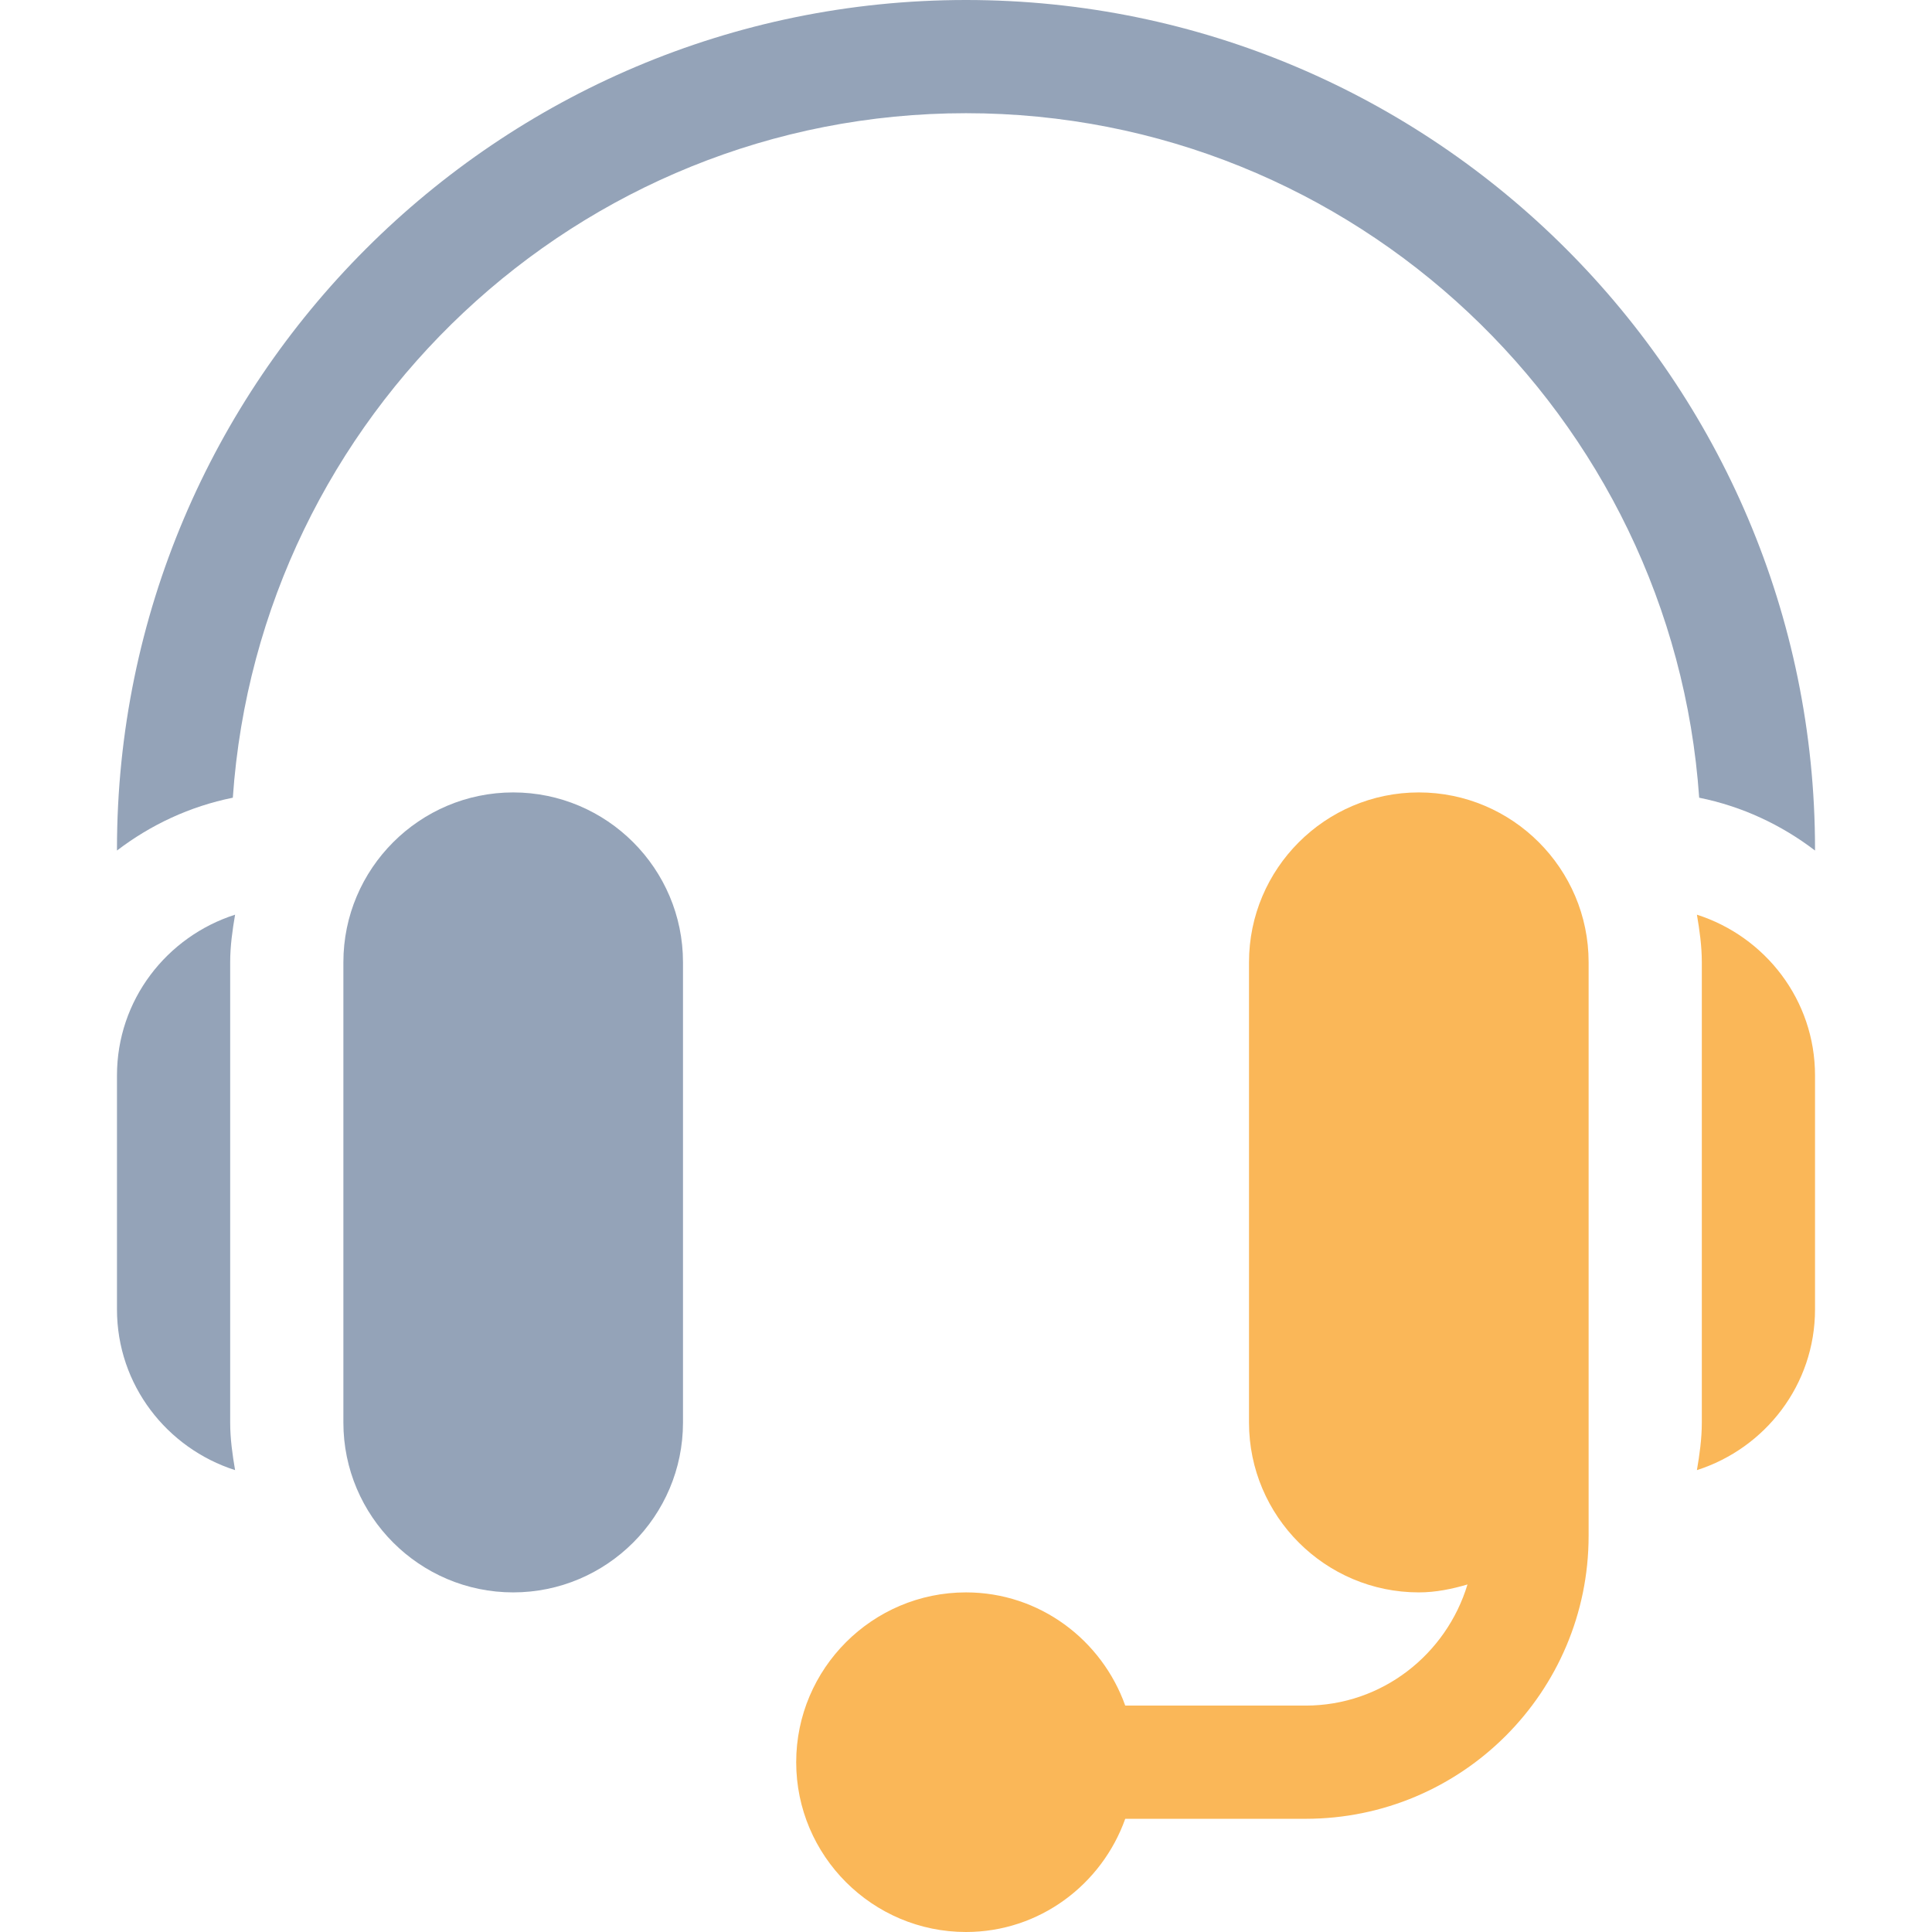
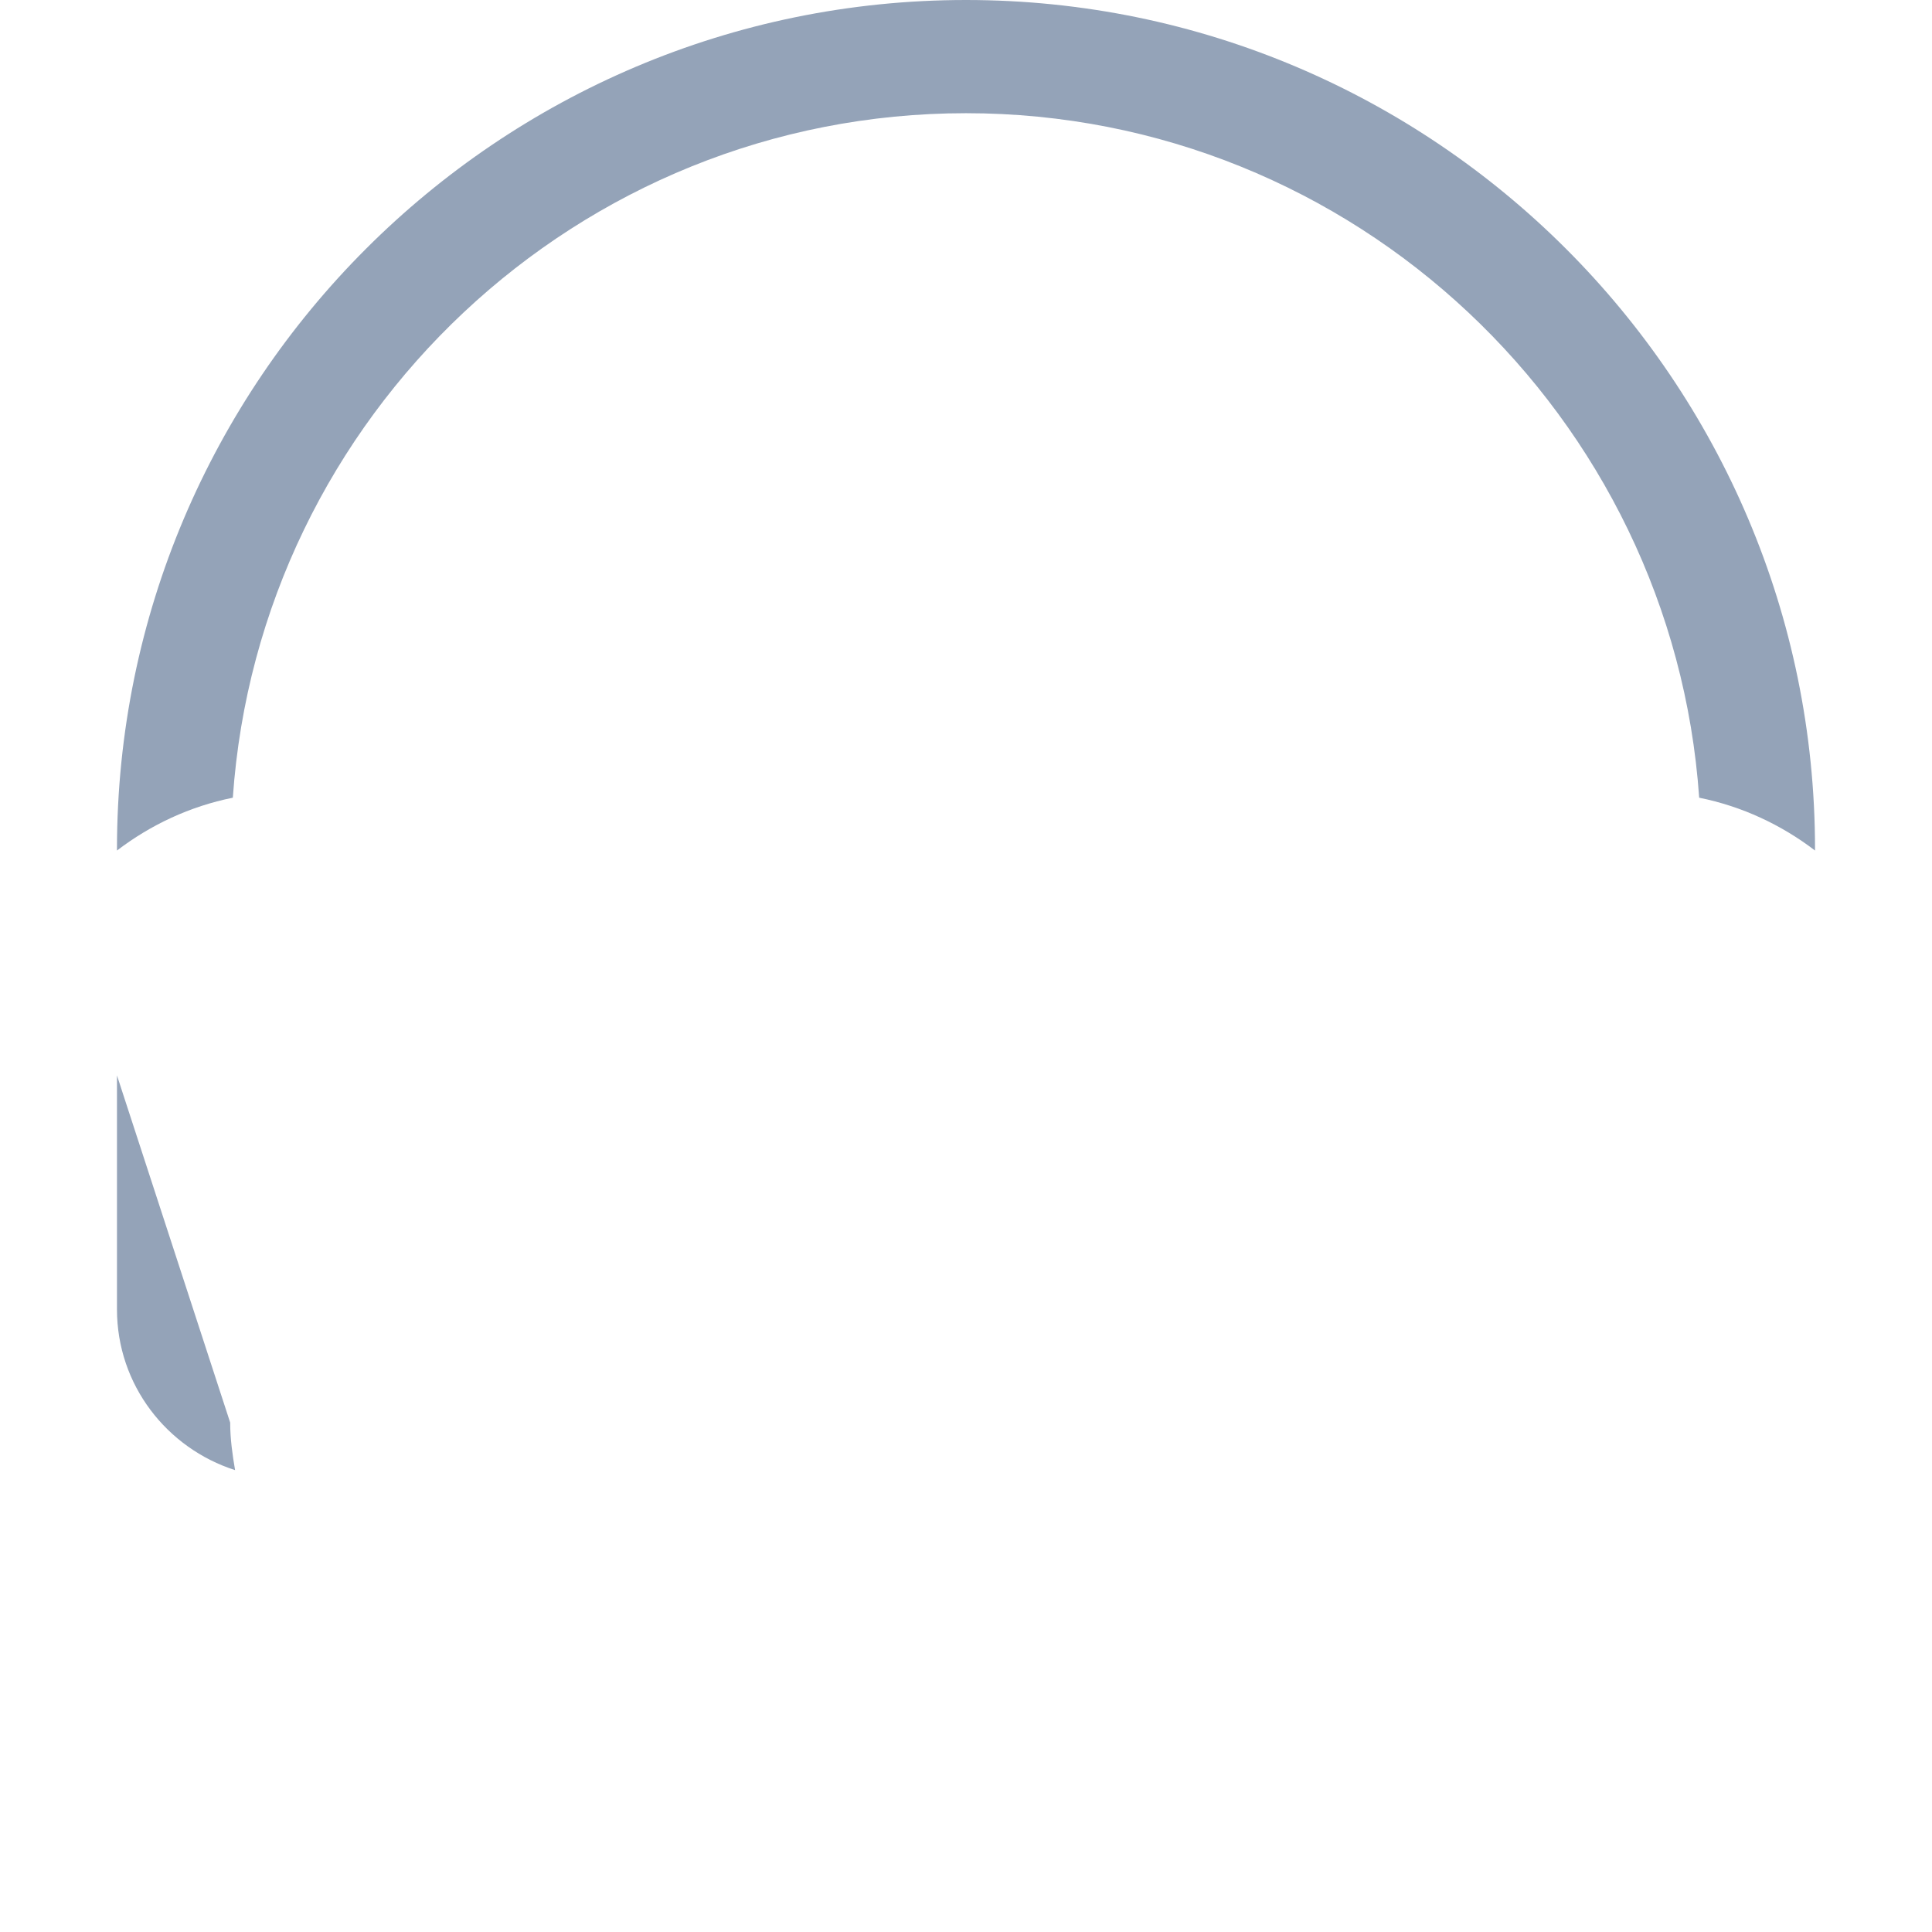
<svg xmlns="http://www.w3.org/2000/svg" version="1.2" viewBox="0 0 512 512" width="32" height="32">
  <title>support-svg</title>
  <g id="Pasta 1">
    <g id="Layer">
-       <path fill="#94a3b8" id="left-ear" d="m181 255v122c0 24.8-20.2 45-45 45-24.8 0-45-20.2-45-45v-122c0-24.8 20.2-45 45-45 24.8 0 45 20.2 45 45z" />
+       </g>
+     <g id="Layer">
+       <path fill="#94a3b8" id="left-ear-outside" d="m61 377c0 4.3 0.6 8.5 1.3 12.6-18.1-5.8-31.3-22.6-31.3-42.6v-62z" />
    </g>
    <g id="Layer">
-       <path fill="#94a3b8" id="left-ear-outside" d="m61 377c0 4.3 0.6 8.5 1.3 12.6-18.1-5.8-31.3-22.6-31.3-42.6v-62c0-20 13.2-36.8 31.3-42.6-0.7 4.1-1.3 8.3-1.3 12.6z" />
-     </g>
+       </g>
    <g id="Layer">
-       <path fill="#fab758" id="right-ear" d="m421 255v122 30c0 41.4-33.6 75-75 75h-47.8c-6.2 17.4-22.7 30-42.2 30-24.8 0-45-20.2-45-45 0-24.8 20.2-45 45-45 19.5 0 36 12.6 42.2 30h47.8c20.3 0 37.3-13.6 42.9-32.1-4.1 1.2-8.4 2.1-12.9 2.1-24.8 0-45-20.2-45-45v-122c0-24.8 20.2-45 45-45 24.8 0 45 20.2 45 45z" />
-     </g>
-     <g id="Layer">
-       <path fill="#fab758" id="right-ear-outside" d="m481 285v62c0 20-13.2 36.8-31.3 42.6 0.7-4.1 1.3-8.3 1.3-12.6v-122c0-4.3-0.6-8.5-1.3-12.6 18.1 5.8 31.3 22.6 31.3 42.6z" />
-     </g>
+       </g>
    <g id="Layer">
      <path fill="#94a3b8" id="Layer" d="m481 225v0.4c-8.9-6.8-19.3-11.7-30.7-14-7-101.1-91.4-181.4-194.3-181.4-102.9 0-187.3 80.3-194.3 181.4-11.4 2.3-21.8 7.2-30.7 14v-0.4c0-124.1 100.9-225 225-225 124.1 0 225 100.9 225 225z" />
    </g>
  </g>
</svg>